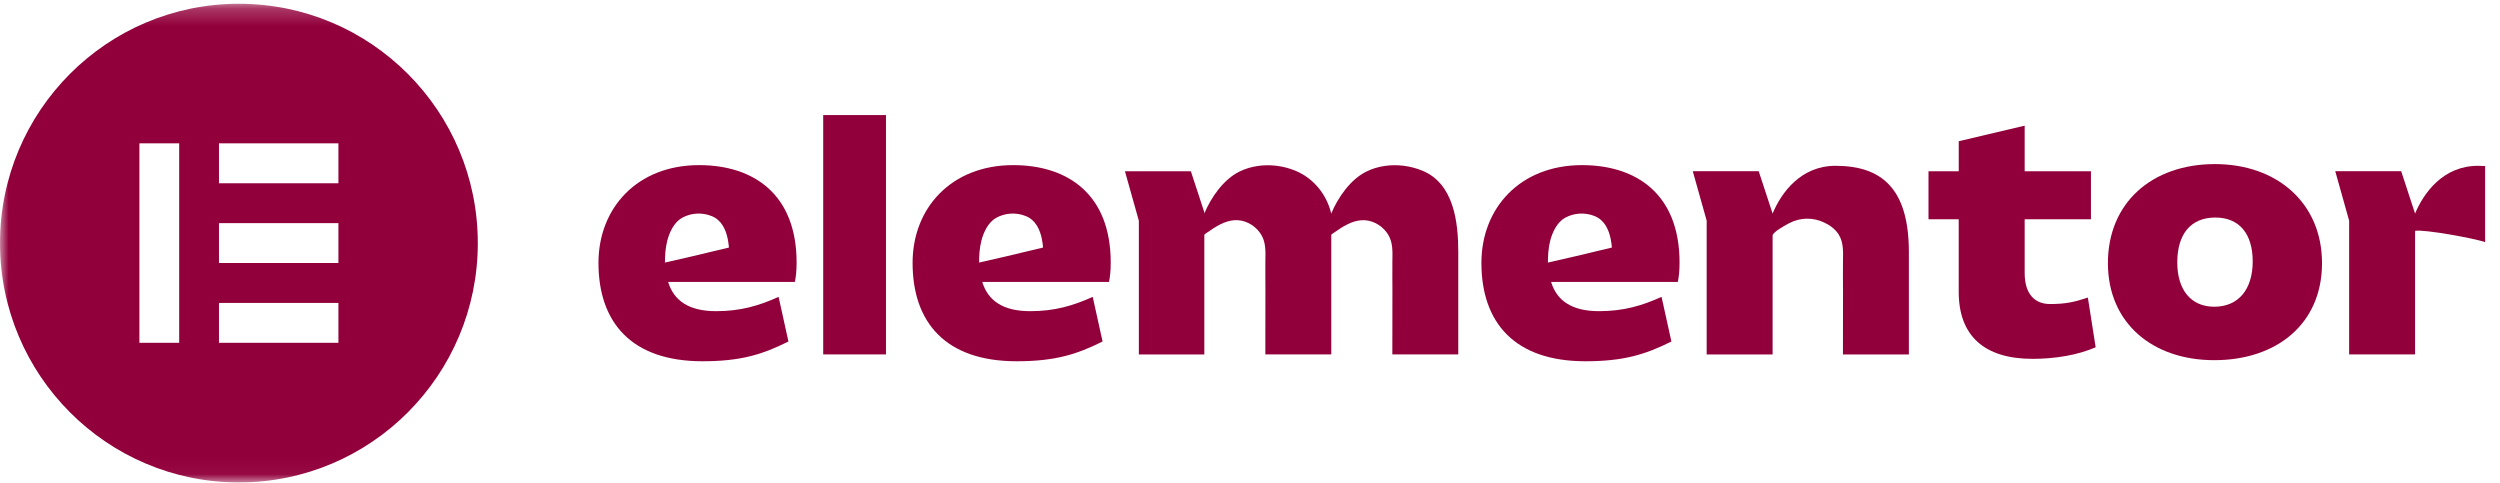
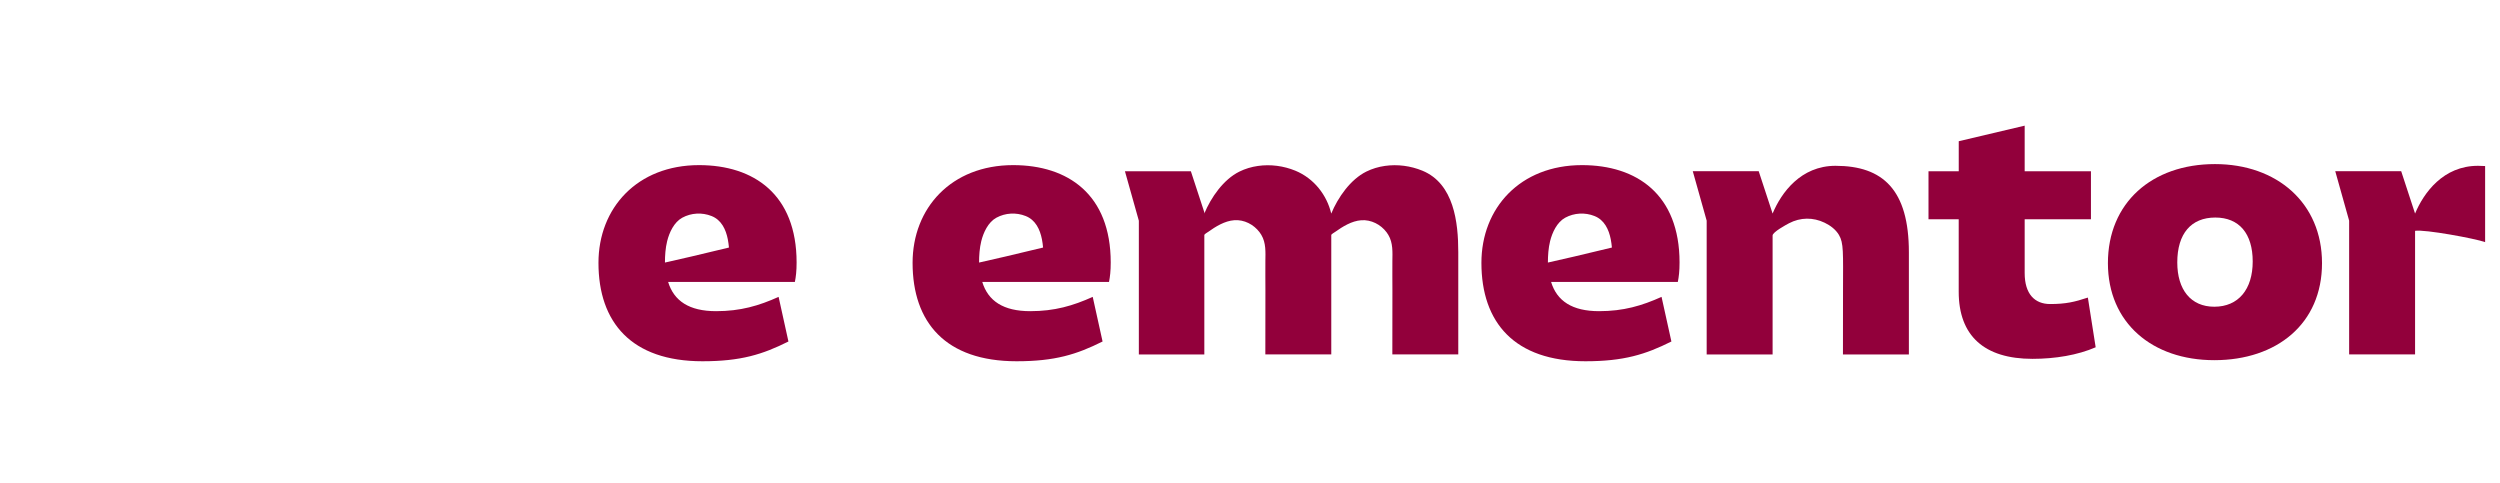
<svg xmlns="http://www.w3.org/2000/svg" width="145" height="28" viewBox="0 0 145 28" fill="none">
  <mask id="mask0_2975_42" style="mask-type:luminance" maskUnits="userSpaceOnUse" x="0" y="0" width="145" height="28">
    <path d="M145 0.218H0V27.961H145V0.218Z" fill="white" />
  </mask>
  <g mask="url(#mask0_2975_42)">
    <path d="M93.472 14.362C93.472 14.362 92.297 14.643 91.303 14.88L89.792 15.225C89.788 15.225 89.782 15.225 89.778 15.225C89.778 14.817 89.808 14.386 89.905 13.99C90.03 13.482 90.305 12.888 90.782 12.627C91.301 12.344 91.933 12.31 92.482 12.53C93.051 12.755 93.311 13.305 93.423 13.874C93.455 14.034 93.475 14.193 93.49 14.354L93.472 14.362ZM97.414 15.225C97.414 11.274 94.93 9.577 91.756 9.577C88.169 9.577 85.922 12.065 85.922 15.245C85.922 18.701 87.835 20.953 91.953 20.953C94.18 20.953 95.441 20.558 96.941 19.807L96.37 17.219C95.226 17.733 94.162 18.048 92.743 18.048C91.186 18.048 90.299 17.456 89.963 16.351H97.314C97.374 16.054 97.414 15.717 97.414 15.225Z" fill="#92003B" />
    <path d="M60.481 14.362C60.481 14.362 59.305 14.643 58.311 14.88L56.8 15.225C56.796 15.225 56.79 15.225 56.786 15.225C56.786 14.817 56.816 14.386 56.913 13.99C57.038 13.482 57.313 12.888 57.79 12.627C58.309 12.344 58.941 12.31 59.49 12.53C60.059 12.755 60.319 13.305 60.431 13.874C60.463 14.034 60.483 14.193 60.498 14.354L60.481 14.362ZM64.422 15.225C64.422 11.274 61.938 9.577 58.764 9.577C55.177 9.577 52.93 12.065 52.93 15.245C52.93 18.701 54.843 20.953 58.961 20.953C61.188 20.953 62.449 20.558 63.949 19.807L63.378 17.219C62.234 17.733 61.17 18.048 59.751 18.048C58.194 18.048 57.307 17.456 56.971 16.351H64.323C64.382 16.054 64.422 15.717 64.422 15.225Z" fill="#92003B" />
-     <path d="M51.387 6.674H47.746V20.556H51.387V6.674Z" fill="#92003B" />
-     <path d="M98.181 9.931H102.005L102.811 12.386C103.314 11.175 104.447 9.617 106.458 9.617C109.218 9.617 110.715 11.019 110.715 14.633V20.558H106.891C106.891 19.323 106.893 18.09 106.895 16.854C106.895 16.288 106.885 15.723 106.893 15.157C106.899 14.635 106.937 14.095 106.659 13.627C106.47 13.31 106.161 13.077 105.829 12.918C105.155 12.595 104.423 12.603 103.761 12.95C103.598 13.035 102.811 13.462 102.811 13.659V20.558H98.987V12.798L98.181 9.931Z" fill="#92003B" />
+     <path d="M98.181 9.931H102.005L102.811 12.386C103.314 11.175 104.447 9.617 106.458 9.617C109.218 9.617 110.715 11.019 110.715 14.633V20.558H106.891C106.891 19.323 106.893 18.09 106.895 16.854C106.899 14.635 106.937 14.095 106.659 13.627C106.47 13.31 106.161 13.077 105.829 12.918C105.155 12.595 104.423 12.603 103.761 12.95C103.598 13.035 102.811 13.462 102.811 13.659V20.558H98.987V12.798L98.181 9.931Z" fill="#92003B" />
    <path d="M113.607 12.717H111.853V9.932H113.607V8.191L117.431 7.288V9.932H121.275V12.717H117.431V15.837C117.431 17.062 118.021 17.634 118.908 17.634C119.815 17.634 120.328 17.514 121.096 17.259L121.549 20.142C120.505 20.596 119.204 20.813 117.882 20.813C115.102 20.813 113.605 19.49 113.605 16.922V12.717H113.607Z" fill="#92003B" />
    <path d="M128.429 17.79C129.829 17.79 130.657 16.782 130.657 15.165C130.657 13.547 129.869 12.617 128.489 12.617C127.089 12.617 126.282 13.545 126.282 15.222C126.282 16.804 127.069 17.79 128.429 17.79ZM128.469 9.517C132.057 9.517 134.677 11.768 134.677 15.262C134.677 18.776 132.057 20.89 128.429 20.89C124.822 20.89 122.259 18.718 122.259 15.262C122.259 11.768 124.802 9.517 128.469 9.517Z" fill="#92003B" />
    <path d="M82.496 9.899C81.82 9.621 81.054 9.517 80.322 9.623C79.951 9.676 79.587 9.784 79.249 9.951C78.322 10.409 77.6 11.455 77.212 12.388C76.958 11.314 76.216 10.35 75.132 9.901C74.456 9.623 73.691 9.519 72.959 9.625C72.587 9.678 72.223 9.786 71.885 9.953C70.96 10.409 70.24 11.451 69.851 12.382V12.314L69.071 9.935H65.247L66.053 12.802V20.56H69.851V13.625C69.865 13.573 70.034 13.477 70.063 13.456C70.509 13.139 71.032 12.812 71.589 12.772C72.157 12.73 72.718 13.019 73.056 13.472C73.092 13.521 73.126 13.571 73.157 13.623C73.436 14.091 73.398 14.631 73.392 15.153C73.386 15.719 73.394 16.284 73.394 16.85C73.392 18.085 73.39 19.319 73.39 20.554H77.214V14.631C77.214 14.601 77.214 14.571 77.214 14.543V13.629C77.222 13.579 77.397 13.479 77.429 13.457C77.874 13.141 78.397 12.814 78.954 12.774C79.523 12.732 80.084 13.021 80.422 13.473C80.458 13.523 80.492 13.573 80.523 13.625C80.802 14.093 80.764 14.633 80.758 15.155C80.752 15.721 80.76 16.286 80.76 16.852C80.758 18.087 80.756 19.32 80.756 20.556H84.58V14.631C84.58 12.894 84.331 10.656 82.496 9.899Z" fill="#92003B" />
    <path d="M143.721 9.617C141.711 9.617 140.579 11.177 140.074 12.386L139.269 9.931H135.445L136.25 12.798V20.556H140.074V13.388C140.619 13.292 143.576 13.838 144.137 14.043V9.631C144.002 9.623 143.864 9.617 143.721 9.617Z" fill="#92003B" />
    <path d="M42.261 14.362C42.261 14.362 41.086 14.643 40.092 14.88L38.58 15.225C38.577 15.225 38.571 15.225 38.567 15.225C38.567 14.817 38.596 14.386 38.694 13.99C38.819 13.482 39.094 12.888 39.571 12.627C40.09 12.344 40.722 12.31 41.271 12.53C41.84 12.755 42.1 13.305 42.212 13.874C42.243 14.034 42.263 14.193 42.279 14.354L42.261 14.362ZM46.203 15.225C46.203 11.274 43.719 9.577 40.545 9.577C36.958 9.577 34.711 12.065 34.711 15.245C34.711 18.701 36.624 20.953 40.742 20.953C42.969 20.953 44.23 20.558 45.729 19.807L45.159 17.219C44.015 17.733 42.951 18.048 41.532 18.048C39.974 18.048 39.088 17.456 38.751 16.351H46.103C46.163 16.054 46.203 15.717 46.203 15.225Z" fill="#92003B" />
-     <path d="M13.857 0.218C6.203 0.218 0 6.433 0 14.1C0 21.765 6.203 27.982 13.857 27.982C21.51 27.982 27.713 21.768 27.713 14.1C27.711 6.433 21.508 0.218 13.857 0.218ZM10.393 19.882H8.085V8.315H10.393V19.882ZM19.628 19.882H12.701V17.57H19.628V19.882ZM19.628 15.255H12.701V12.943H19.628V15.255ZM19.628 10.628H12.701V8.315H19.628V10.628Z" fill="#92003B" />
  </g>
</svg>